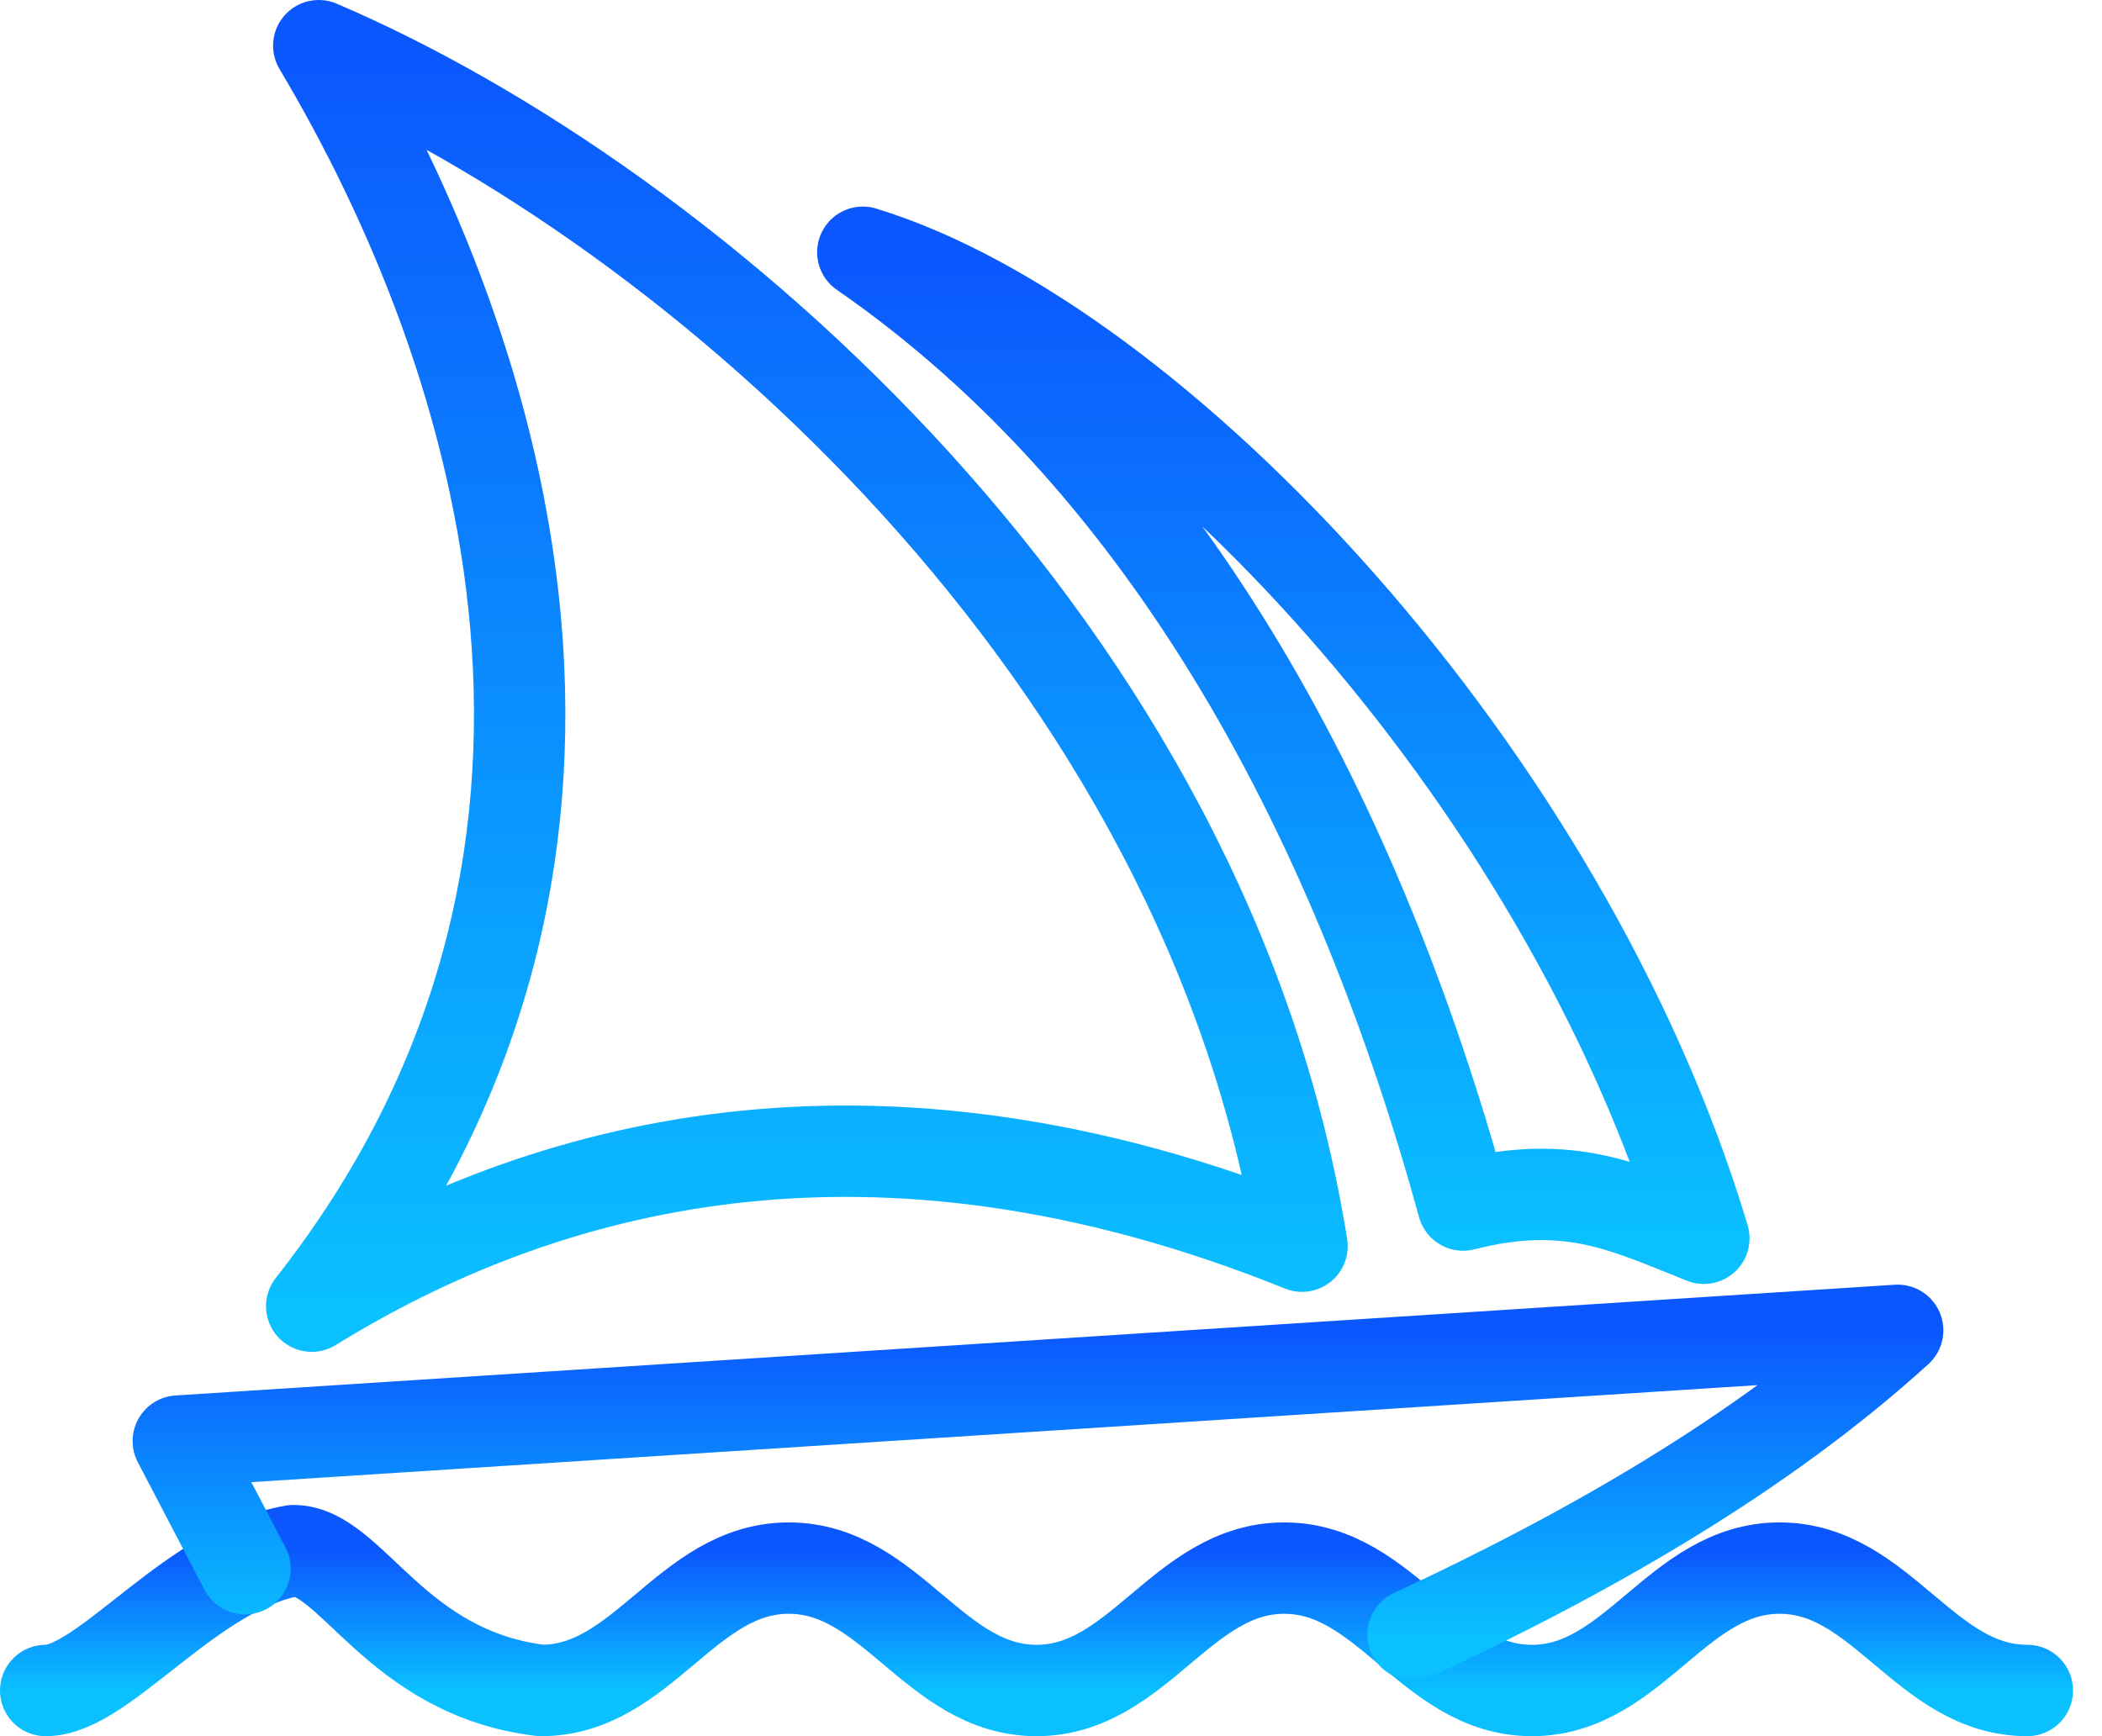
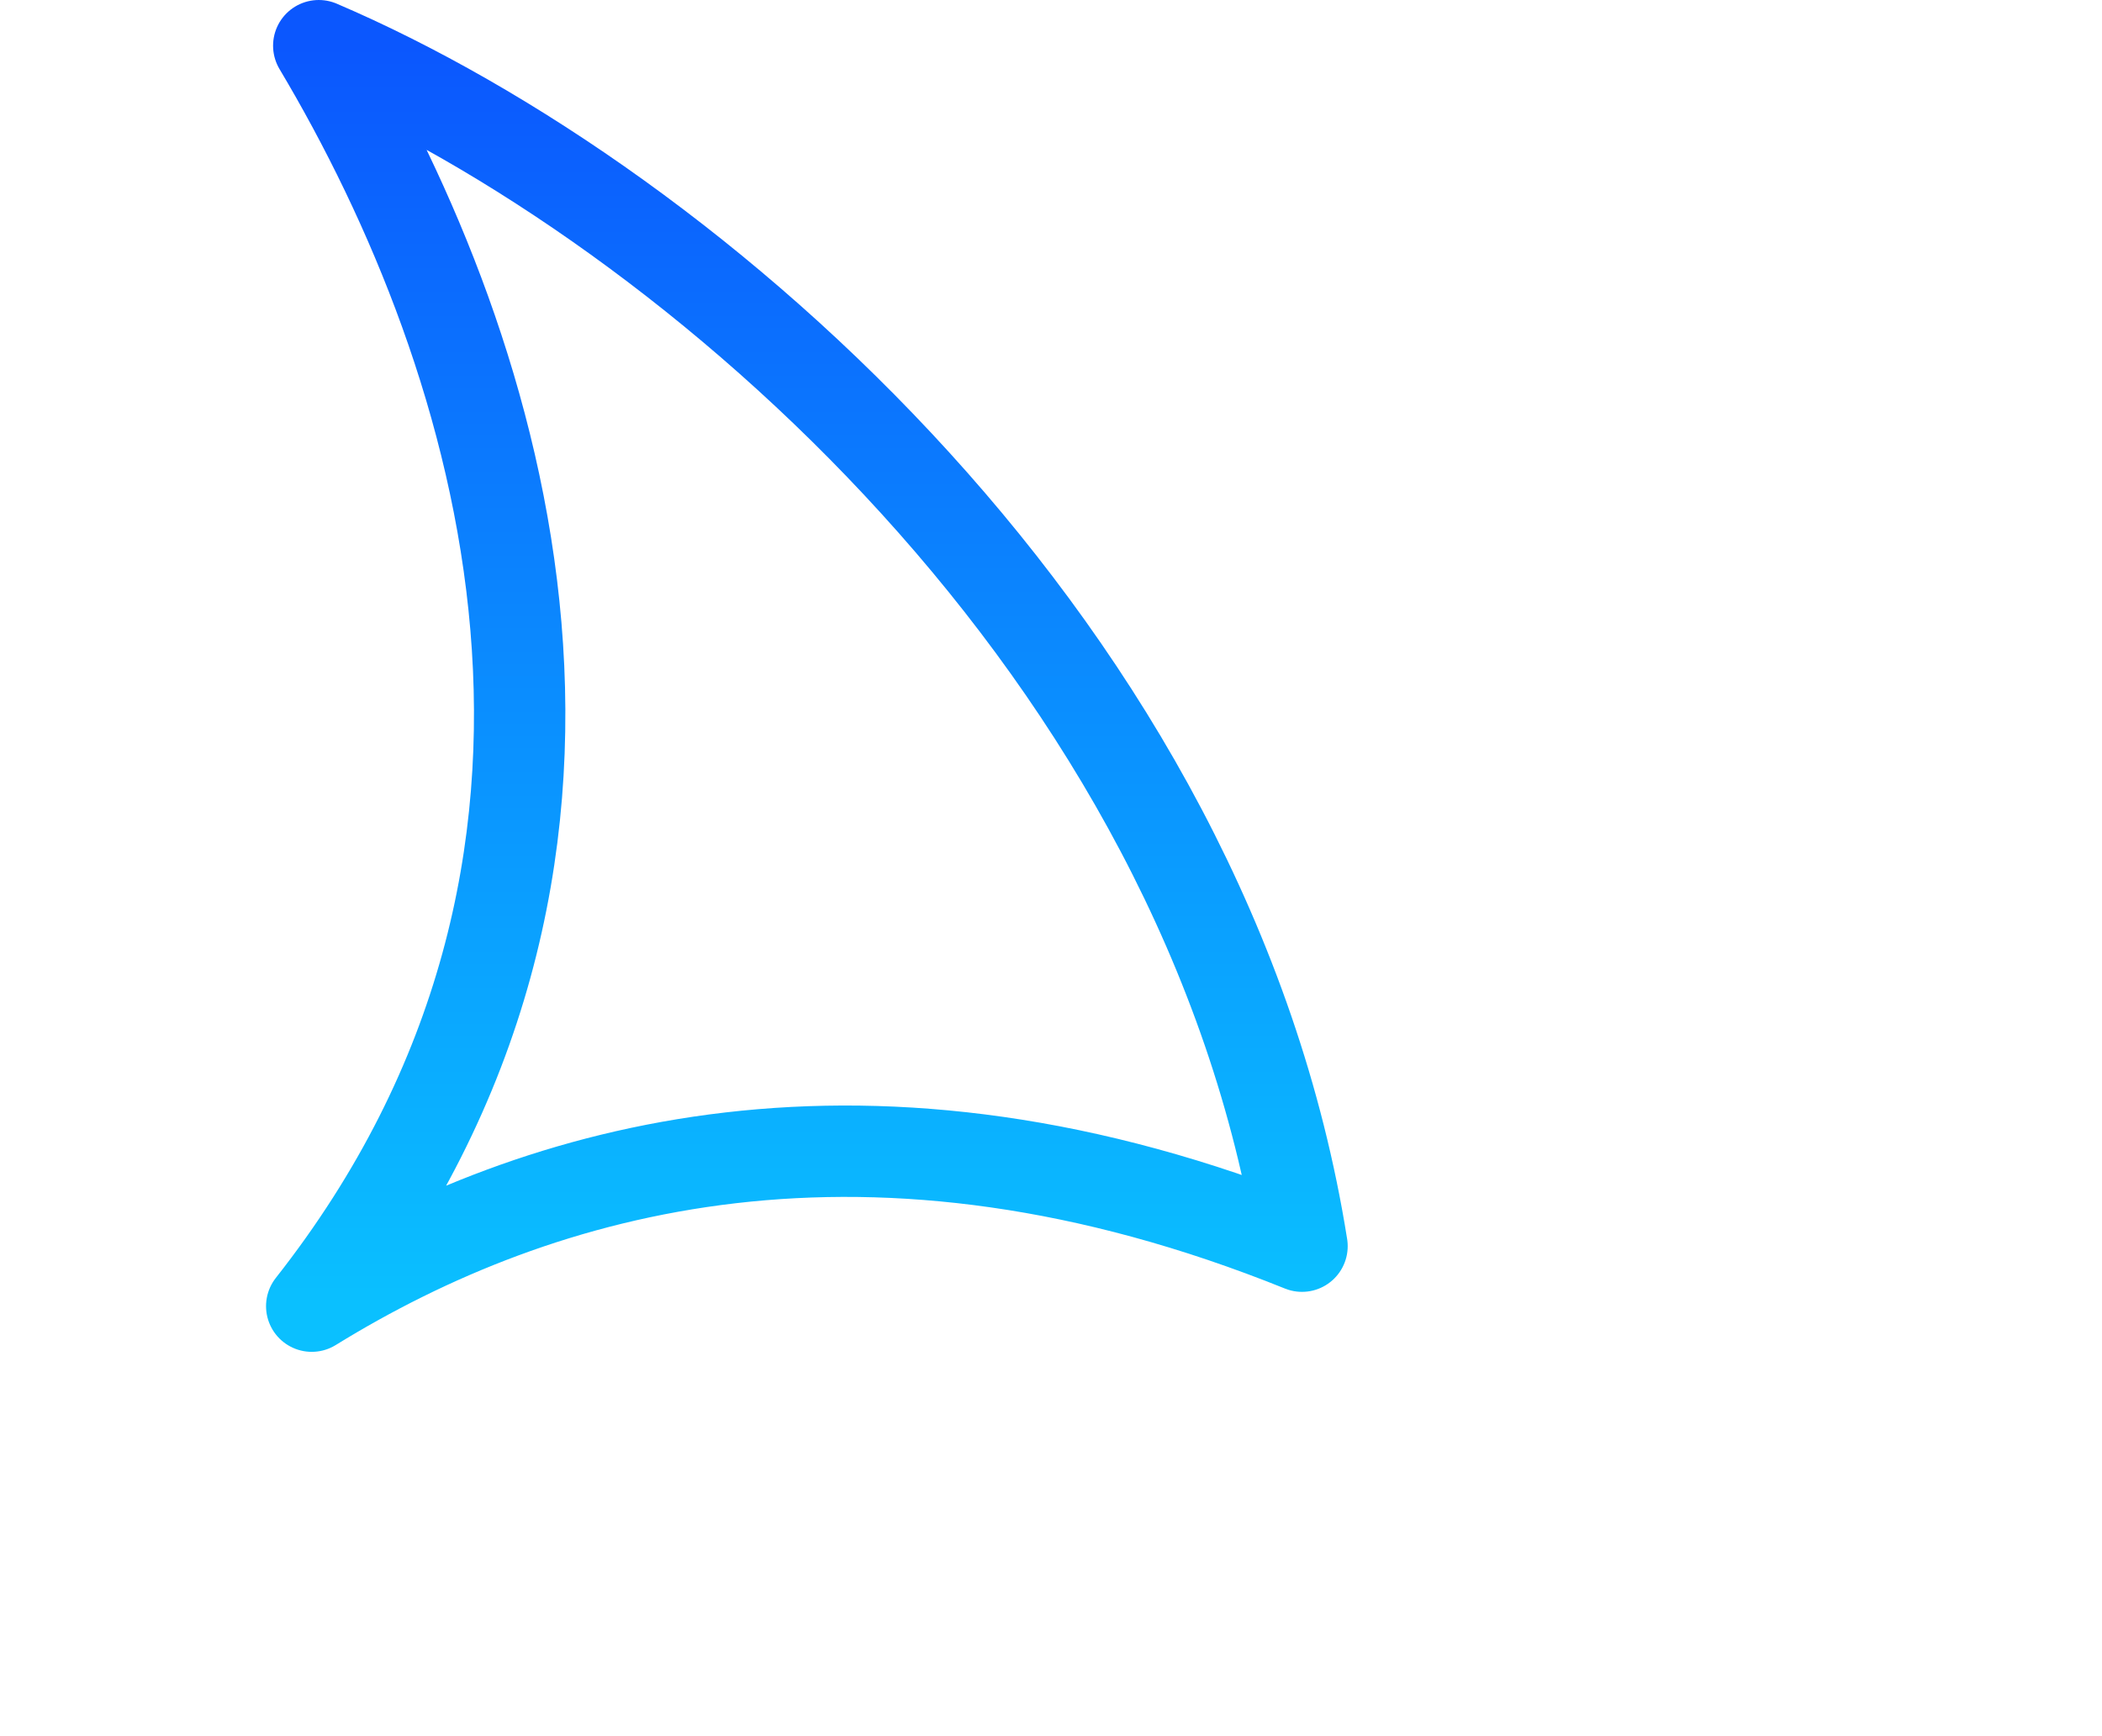
<svg xmlns="http://www.w3.org/2000/svg" width="46" height="38" viewBox="0 0 46 38" fill="none">
-   <path d="M1 37C2.275 37 4.189 34.321 6.421 33.939C7.696 33.939 8.653 36.617 11.841 37C14.073 37 15.03 34.321 17.262 34.321C19.494 34.321 20.451 37 22.683 37C24.915 37 25.872 34.321 28.104 34.321C30.336 34.321 31.292 37 33.524 37C35.756 37 36.713 34.321 38.945 34.321C41.177 34.321 42.134 37 44.366 37" stroke="url(#paint0_linear_134_493)" stroke-width="2" stroke-linecap="round" stroke-linejoin="round" />
-   <path d="M5.362 34.334L3.902 31.541L41.528 29.117C38.569 31.809 34.768 33.99 30.922 35.775" stroke="url(#paint1_linear_134_493)" stroke-width="2" stroke-linecap="round" stroke-linejoin="round" />
-   <path d="M18.882 5.521C25.285 7.479 34.239 16.937 37.287 27.102C35.616 26.445 34.366 25.776 32.019 26.375C29.749 18.117 25.687 10.228 18.882 5.521Z" stroke="url(#paint2_linear_134_493)" stroke-width="2" stroke-linecap="round" stroke-linejoin="round" />
  <path d="M6.976 1C15.177 4.508 26.426 14.271 28.493 27.275C19.035 23.461 11.835 25.495 6.822 28.588C14.469 18.869 11.038 7.817 6.976 1Z" stroke="url(#paint3_linear_134_493)" stroke-width="2" stroke-linecap="round" stroke-linejoin="round" />
  <defs>
    <linearGradient id="paint0_linear_134_493" x1="22.683" y1="33.939" x2="22.683" y2="37" gradientUnits="userSpaceOnUse">
      <stop stop-color="#0B57FE" />
      <stop offset="1" stop-color="#0AC0FF" />
    </linearGradient>
    <linearGradient id="paint1_linear_134_493" x1="22.715" y1="29.117" x2="22.715" y2="35.775" gradientUnits="userSpaceOnUse">
      <stop stop-color="#0B57FE" />
      <stop offset="1" stop-color="#0AC0FF" />
    </linearGradient>
    <linearGradient id="paint2_linear_134_493" x1="28.084" y1="5.521" x2="28.084" y2="27.102" gradientUnits="userSpaceOnUse">
      <stop stop-color="#0B57FE" />
      <stop offset="1" stop-color="#0AC0FF" />
    </linearGradient>
    <linearGradient id="paint3_linear_134_493" x1="17.658" y1="1" x2="17.658" y2="28.588" gradientUnits="userSpaceOnUse">
      <stop stop-color="#0B57FE" />
      <stop offset="1" stop-color="#0AC0FF" />
    </linearGradient>
  </defs>
</svg>